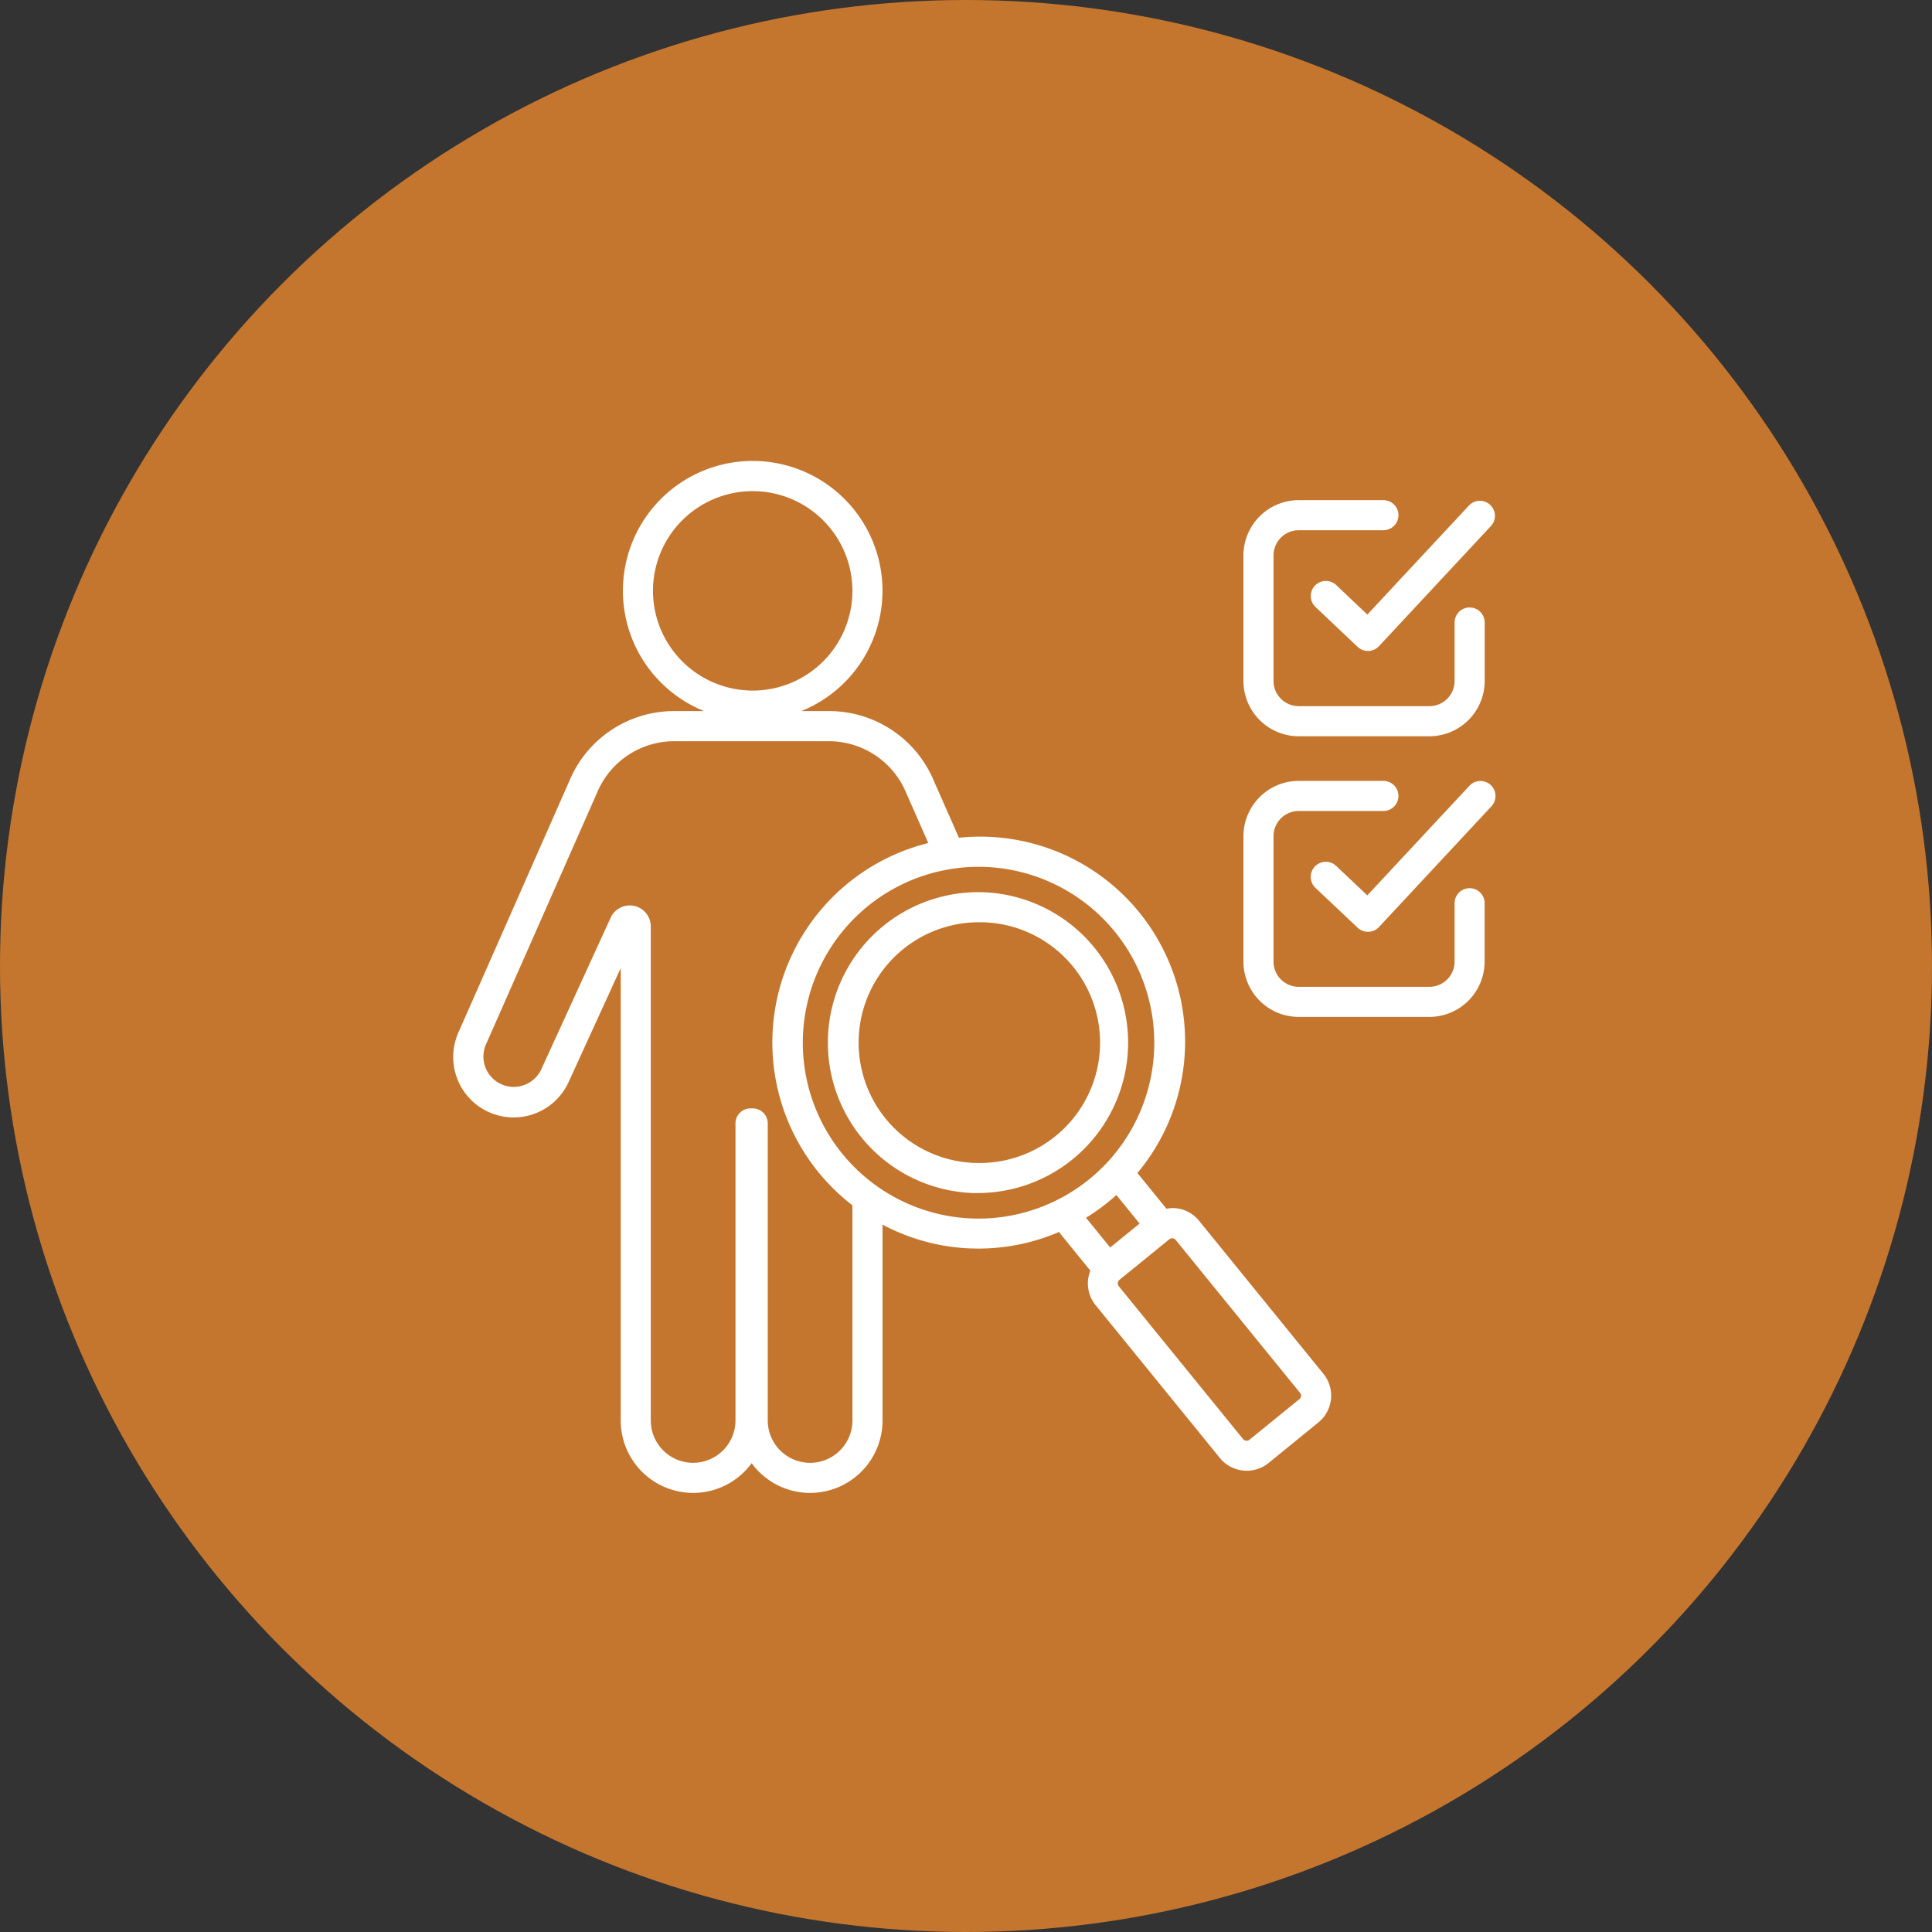
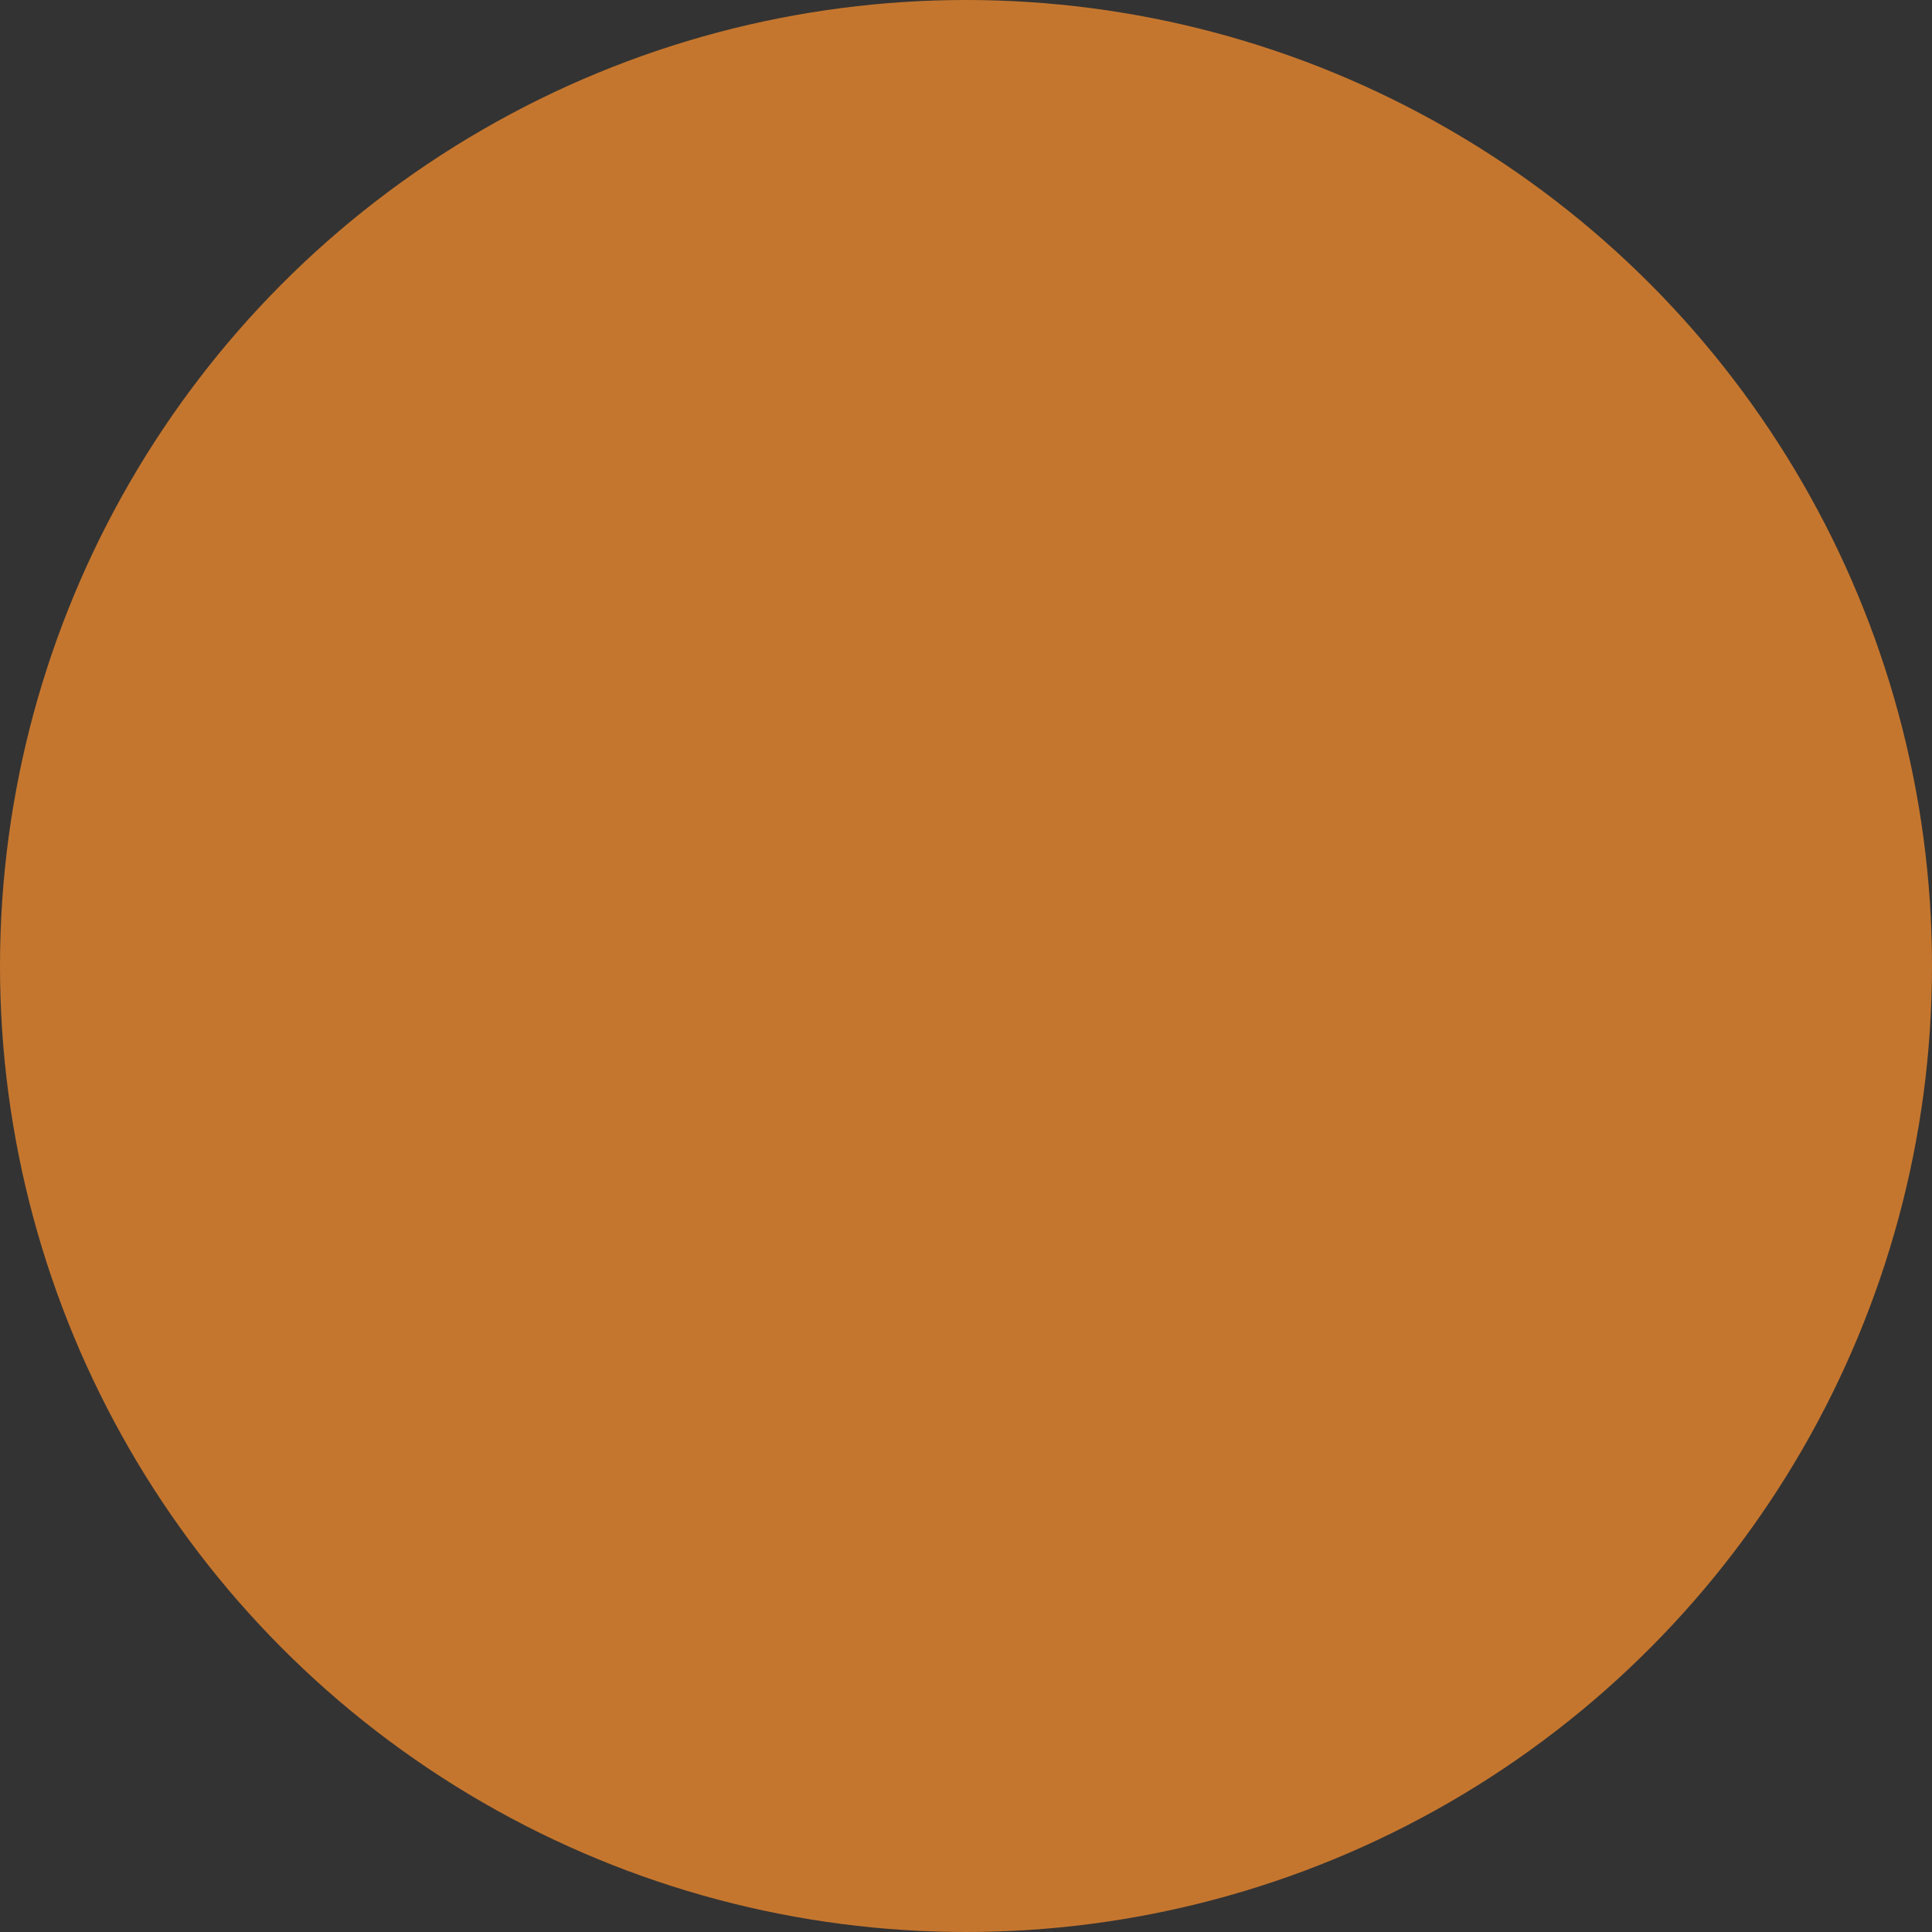
<svg xmlns="http://www.w3.org/2000/svg" width="88" height="88" viewBox="0 0 88 88">
  <rect x="0" y="0" width="88" height="88" fill="#333333" stroke="none" />
  <g id="checkup_1" transform="translate(-1323.413 -1025)">
    <circle id="楕円形_21" data-name="楕円形 21" cx="44" cy="44" r="44" transform="translate(1323.413 1025)" fill="#f58c2d" opacity="0.75" />
-     <path id="checkup_1-2" data-name="checkup_1" d="M24.164,19.641a6.854,6.854,0,1,0-.5,13.7c.085,0,.17,0,.254,0a6.853,6.853,0,0,0,.248-13.7M23.712,31.97a5.484,5.484,0,0,1,.2-10.963c.068,0,.135,0,.2,0a5.484,5.484,0,1,1-.4,10.96m10.257,2.64a1.566,1.566,0,0,0-1.061-.574,1.623,1.623,0,0,0-.427.022l-1.322-1.626a9.335,9.335,0,0,0-8.13-15.271l-1.133-2.569a5.174,5.174,0,0,0-4.793-3.2H15.849a5.912,5.912,0,1,0-4.427,0H10.07a5.166,5.166,0,0,0-4.787,3.187L.236,26.018a2.751,2.751,0,0,0,5.02,2.255l2.368-5.178V43.7a3.3,3.3,0,0,0,3.3,3.3h0a3.3,3.3,0,0,0,2.664-1.355A3.3,3.3,0,0,0,16.249,47h0a3.3,3.3,0,0,0,3.3-3.3V34.78a9.3,9.3,0,0,0,4.022,1.085c.116,0,.232.006.347.006a9.317,9.317,0,0,0,3.679-.76.593.593,0,0,0,.03.058l1.388,1.707a1.568,1.568,0,0,0,.237,1.569l5.663,6.964a1.578,1.578,0,0,0,2.218.228L39.4,43.791a1.575,1.575,0,0,0,.229-2.218ZM9.093,5.913a4.542,4.542,0,1,1,4.543,4.542A4.548,4.548,0,0,1,9.093,5.913M18.178,43.7A1.929,1.929,0,0,1,16.25,45.63h0A1.93,1.93,0,0,1,14.321,43.7V30.171a.685.685,0,0,0-.685-.685h-.1a.685.685,0,0,0-.685.685V43.7a1.931,1.931,0,0,1-1.929,1.929h0A1.929,1.929,0,0,1,8.993,43.7V21.2a.957.957,0,0,0-1.827-.4L4.009,27.7a1.388,1.388,0,0,1-1.257.807,1.382,1.382,0,0,1-1.264-1.94L6.543,15.116a3.807,3.807,0,0,1,3.527-2.355H17.1a3.814,3.814,0,0,1,3.534,2.37l1,2.268a9.362,9.362,0,0,0-3.457,16.5ZM23.62,34.5a8.012,8.012,0,0,1,.29-16.018c.1,0,.2,0,.3.005A8.011,8.011,0,0,1,23.62,34.5M30.2,33.431l1.059,1.3-1.341,1.09-1.1-1.353A9.467,9.467,0,0,0,30.2,33.431m8.334,9.3-2.271,1.848a.207.207,0,0,1-.291-.03l-5.662-6.963a.207.207,0,0,1,.029-.29l2.272-1.848a.209.209,0,0,1,.152-.045.2.2,0,0,1,.139.075l5.663,6.963a.2.2,0,0,1,.046.152.2.2,0,0,1-.076.139m8.715-27.975a.685.685,0,0,1,.035.968l-5.124,5.5a.683.683,0,0,1-.479.217h-.022a.689.689,0,0,1-.47-.186l-1.921-1.815a.685.685,0,1,1,.941-1l1.42,1.342,4.652-4.992a.686.686,0,0,1,.968-.035m-.277,5.389V22.8a2.521,2.521,0,0,1-2.519,2.519h-5.95A2.521,2.521,0,0,1,35.988,22.8V17.088a2.521,2.521,0,0,1,2.519-2.519h3.856a.685.685,0,1,1,0,1.37H38.507a1.15,1.15,0,0,0-1.149,1.149V22.8a1.15,1.15,0,0,0,1.149,1.149h5.95A1.15,1.15,0,0,0,45.606,22.8V20.141a.685.685,0,1,1,1.37,0M41.632,6.993,46.285,2a.685.685,0,0,1,1,.933l-5.124,5.5a.684.684,0,0,1-.479.217h-.022a.689.689,0,0,1-.47-.186L39.272,6.648a.685.685,0,1,1,.941-1Zm-5.644,3.024V4.3a2.521,2.521,0,0,1,2.519-2.519h3.856a.685.685,0,1,1,0,1.37H38.507A1.15,1.15,0,0,0,37.358,4.3v5.716a1.15,1.15,0,0,0,1.149,1.149h5.95a1.15,1.15,0,0,0,1.149-1.149V7.355a.685.685,0,1,1,1.37,0v2.662a2.521,2.521,0,0,1-2.519,2.519h-5.95a2.521,2.521,0,0,1-2.519-2.519" transform="translate(1344.062 1046)" fill="#fff" />
  </g>
</svg>